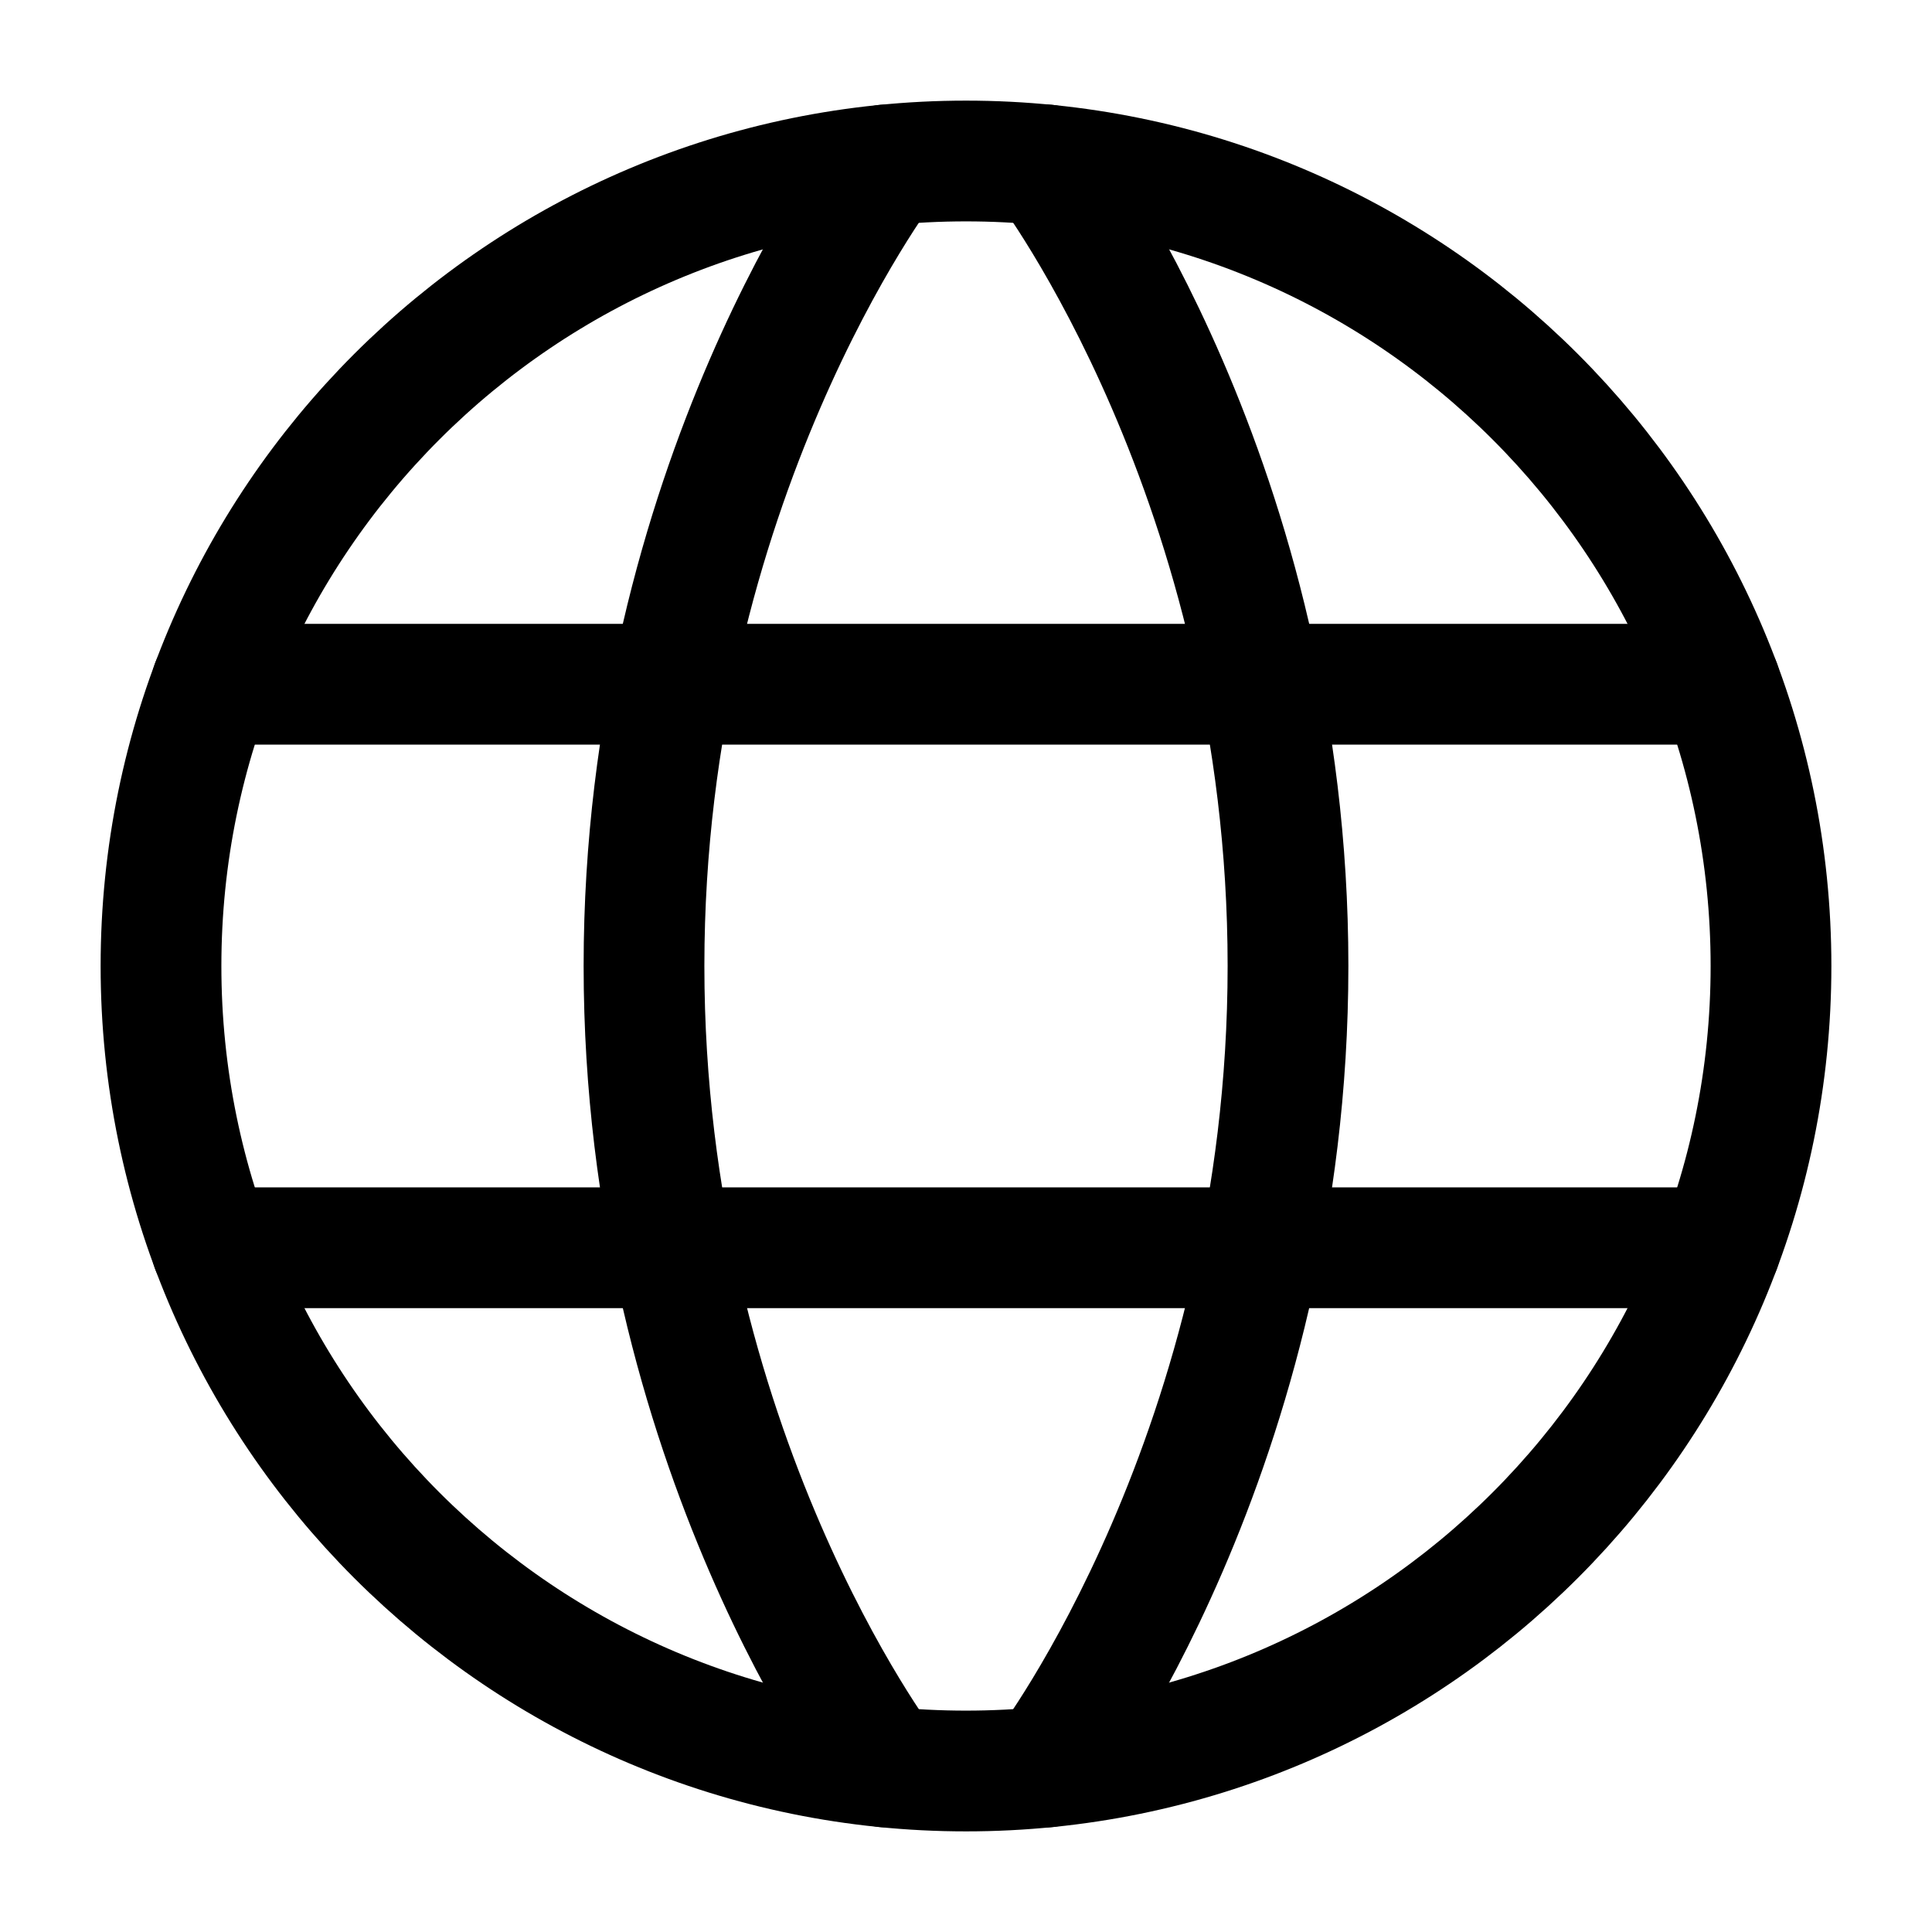
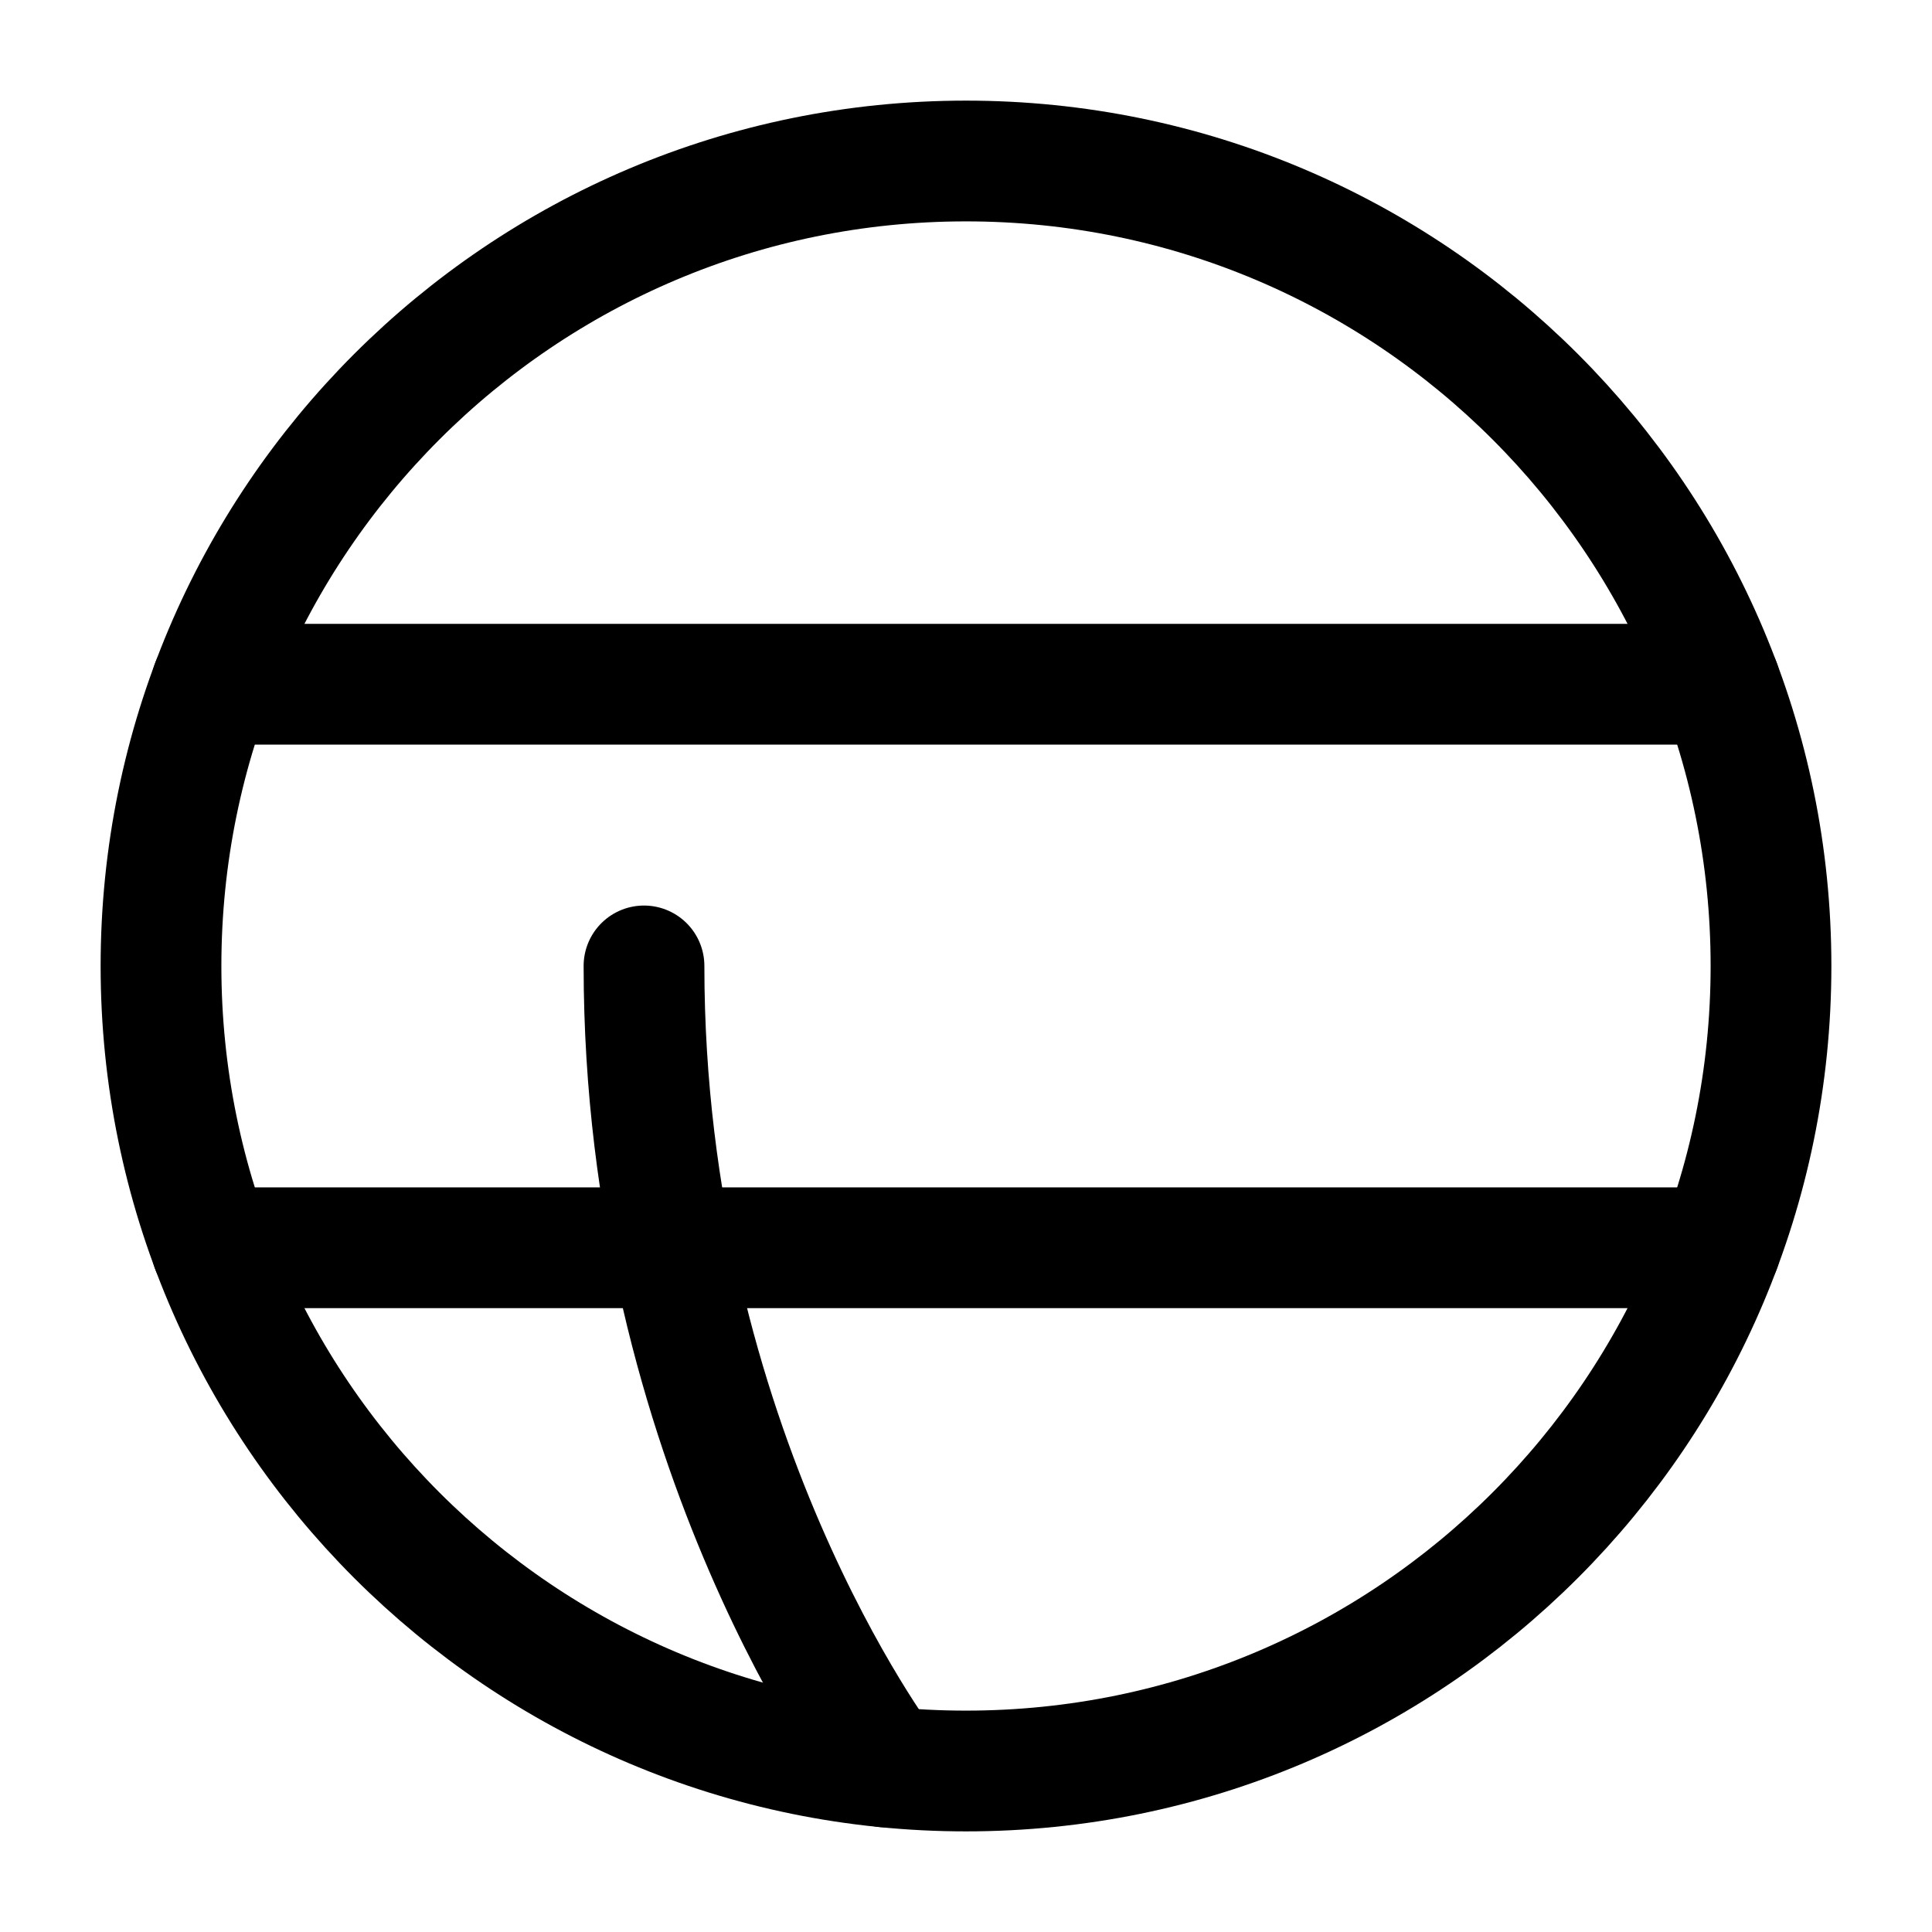
<svg xmlns="http://www.w3.org/2000/svg" width="24" height="24" viewBox="0 0 24 24" fill="none">
  <g id="Frame">
    <path id="Vector" d="M2 12C2 17.523 6.477 22 12 22C17.523 22 22 17.523 22 12C22 6.477 17.523 2 12 2C6.477 2 2 6.477 2 12Z" stroke="black" stroke-width="1.5" stroke-linecap="round" stroke-linejoin="round" />
-     <path id="Vector_2" d="M13 2.049C13 2.049 16 5.999 16 11.999C16 17.999 13 21.95 13 21.95" stroke="black" stroke-width="1.5" stroke-linecap="round" stroke-linejoin="round" />
-     <path id="Vector_3" d="M11 21.95C11 21.95 8 17.999 8 11.999C8 5.999 11 2.049 11 2.049" stroke="black" stroke-width="1.5" stroke-linecap="round" stroke-linejoin="round" />
+     <path id="Vector_3" d="M11 21.95C11 21.95 8 17.999 8 11.999" stroke="black" stroke-width="1.5" stroke-linecap="round" stroke-linejoin="round" />
    <path id="Vector_4" d="M2.629 15.5H21.37" stroke="black" stroke-width="1.5" stroke-linecap="round" stroke-linejoin="round" />
    <path id="Vector_5" d="M2.629 8.5H21.37" stroke="black" stroke-width="1.5" stroke-linecap="round" stroke-linejoin="round" />
  </g>
</svg>